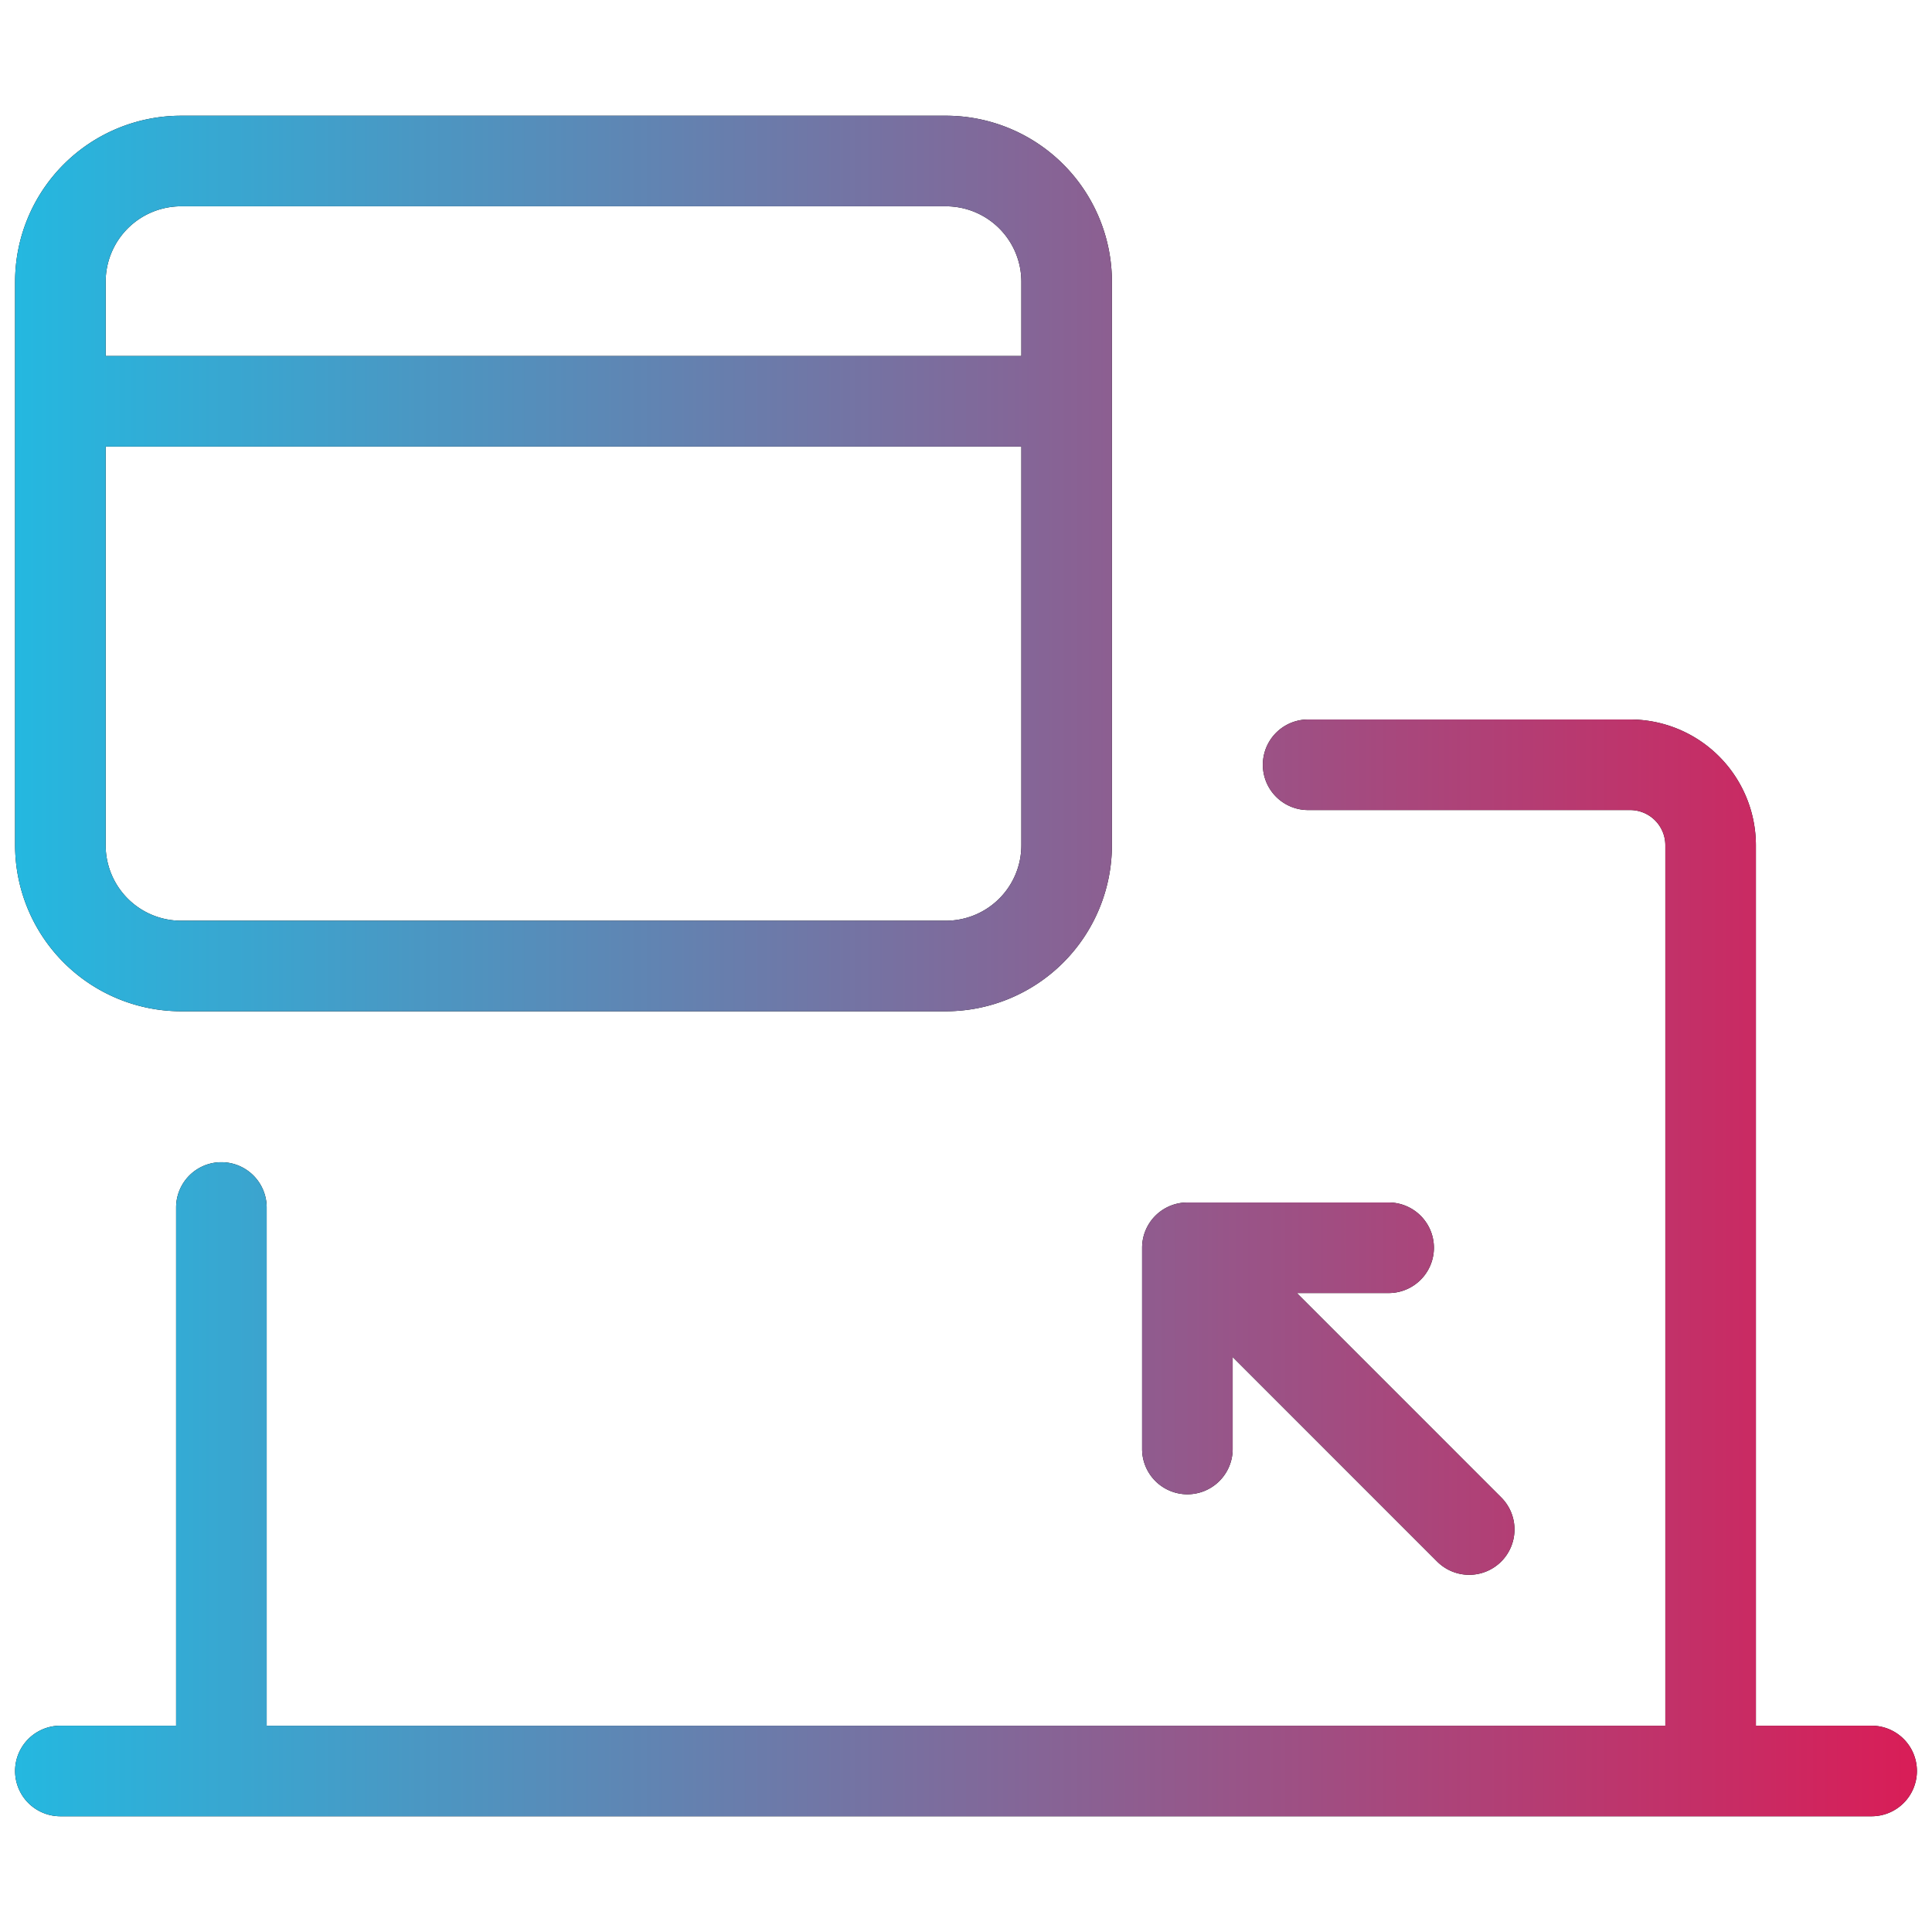
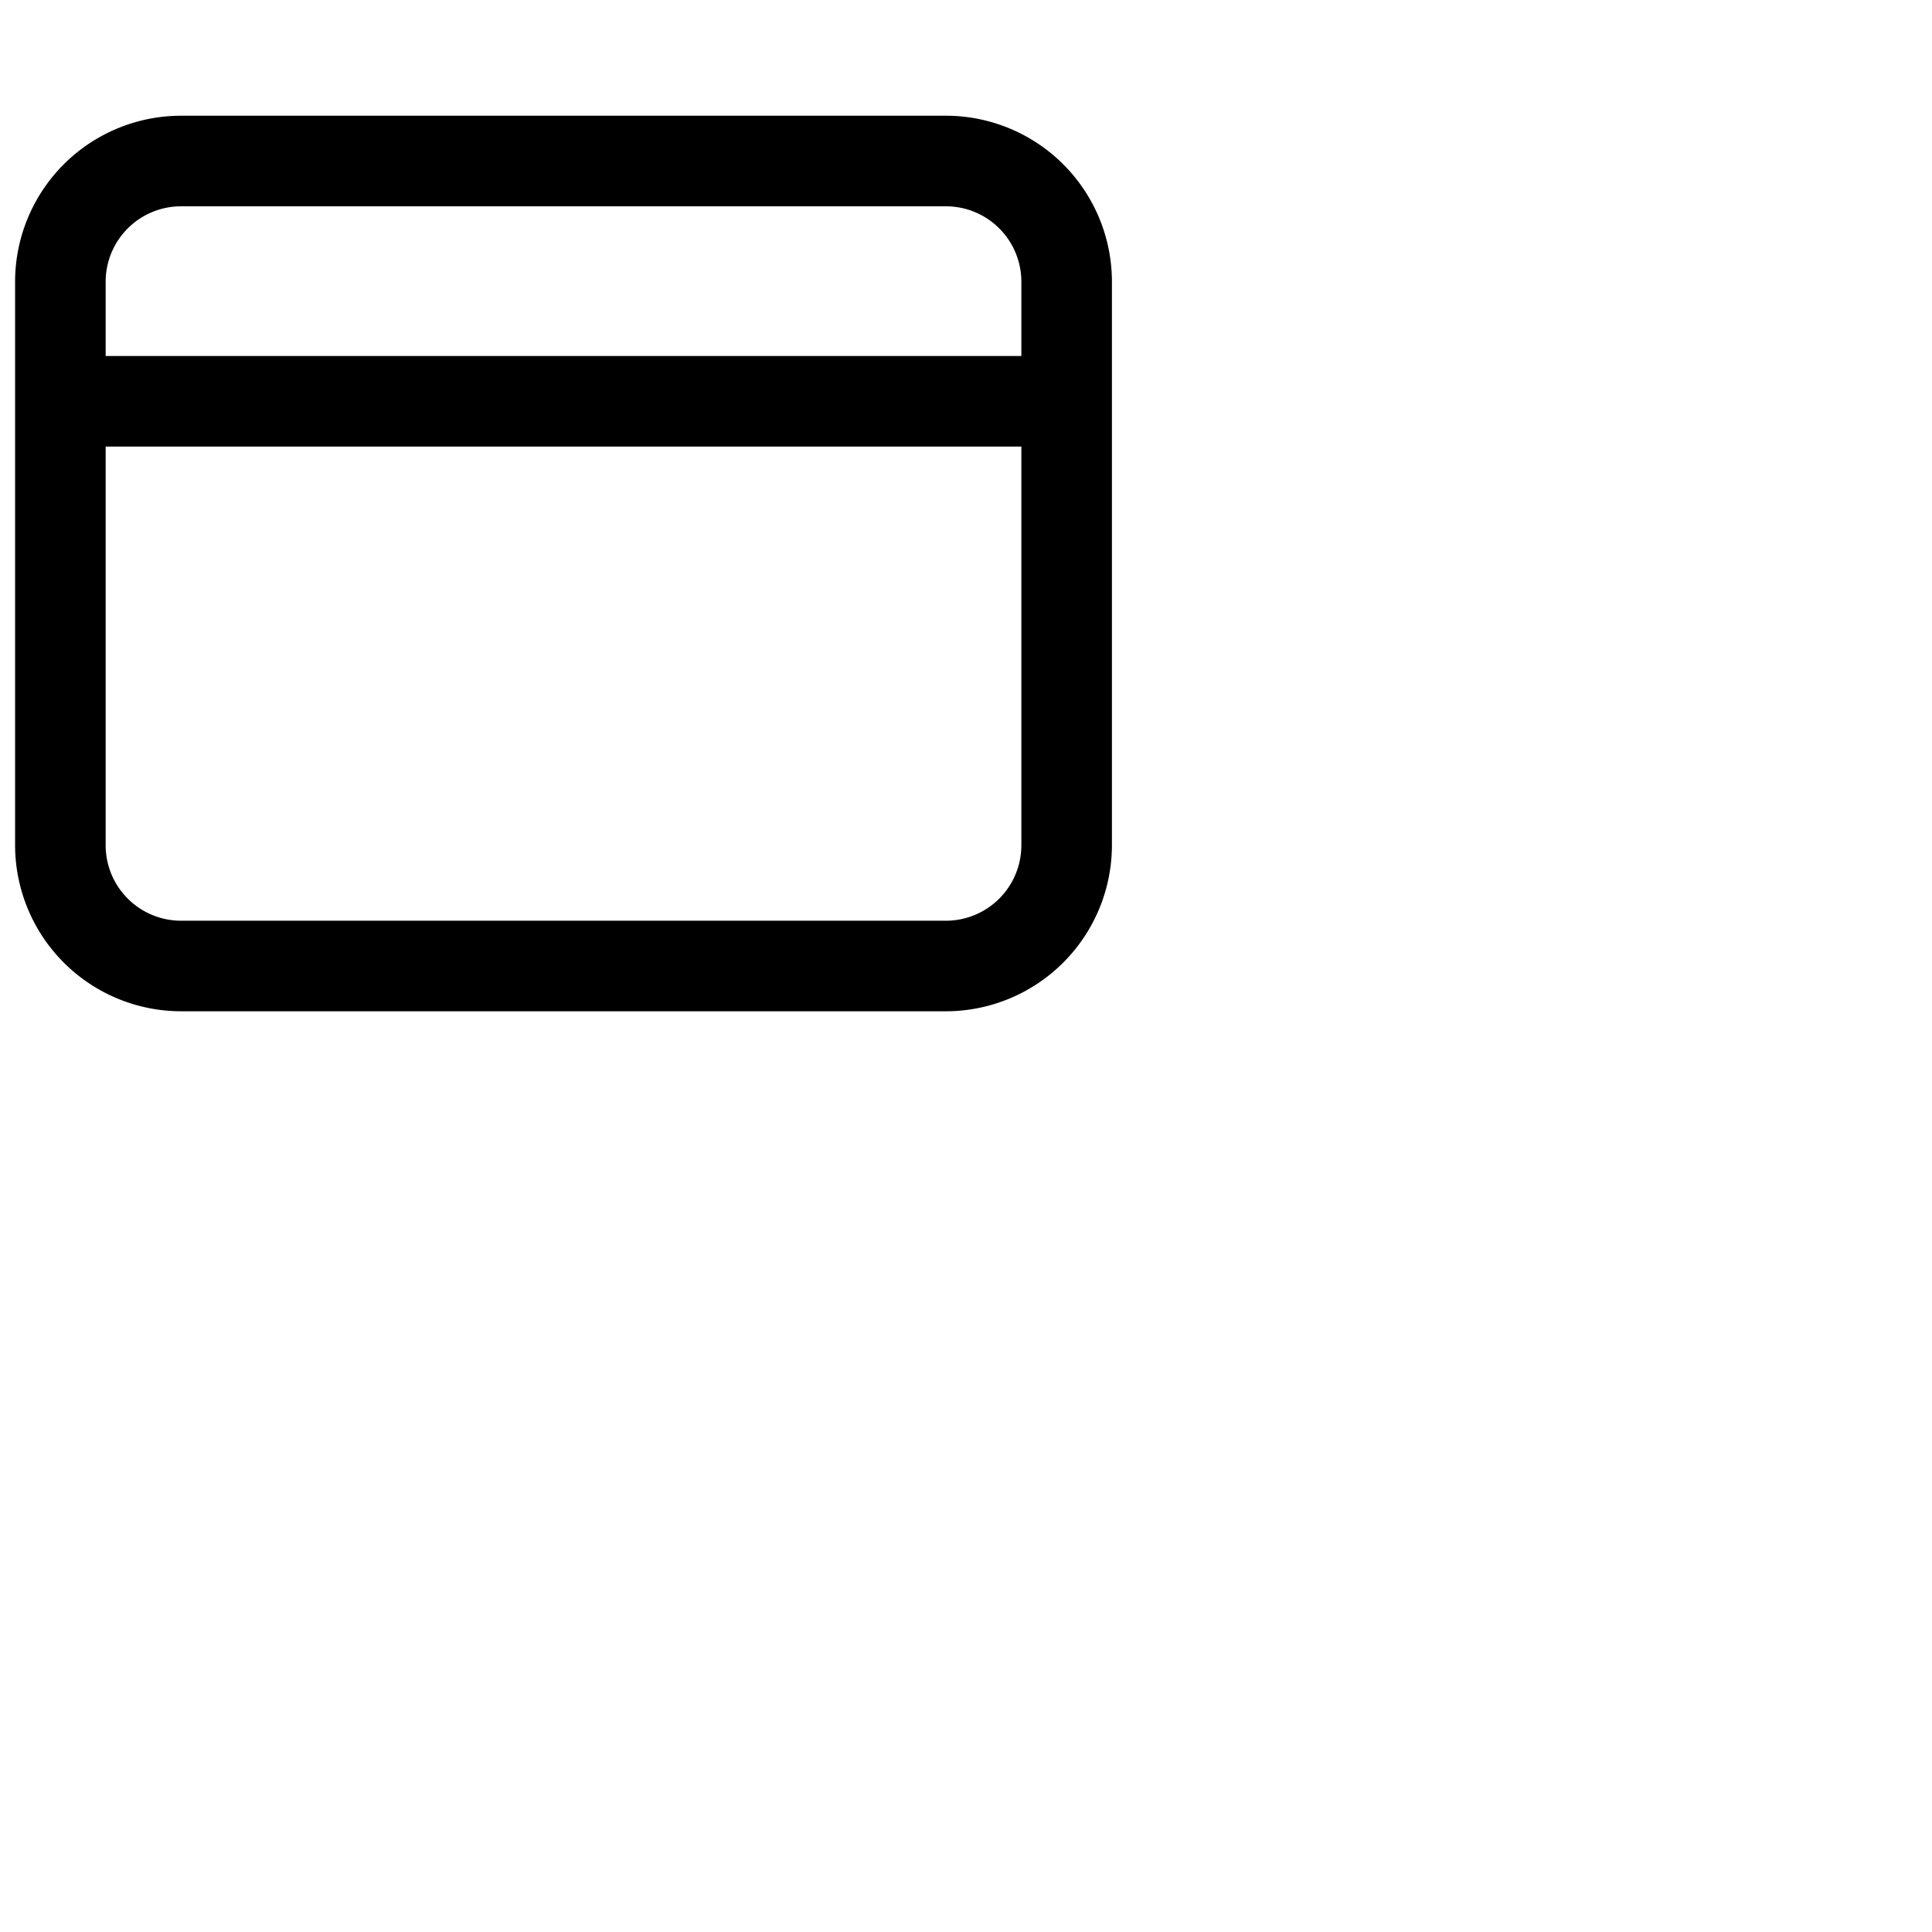
<svg xmlns="http://www.w3.org/2000/svg" id="_1_5" data-name="1,5" viewBox="0 0 512 512">
  <defs>
    <style>.cls-1{fill:url(#linear-gradient);}</style>
    <linearGradient id="linear-gradient" x1="4" y1="256" x2="508" y2="256" gradientUnits="userSpaceOnUse">
      <stop offset="0" stop-color="#24b8e0" />
      <stop offset="1" stop-color="#d91d57" />
    </linearGradient>
  </defs>
-   <path d="M401.35,405.32a12,12,0,0,1-20.5,8.49l-54.18-54.19V384a12,12,0,0,1-24,0V330.67a12,12,0,0,1,12-12H368a12,12,0,0,1,0,24H343.67l54.16,54.16A11.94,11.94,0,0,1,401.35,405.32Z" />
-   <path d="M508,469.33a12,12,0,0,1-12,12H16a12,12,0,0,1,0-24H46.67V320a12,12,0,0,1,24,0V457.33H441.33V224a9.33,9.33,0,0,0-9.33-9.33H346.67a12,12,0,0,1,0-24H432A33.37,33.37,0,0,1,465.33,224V457.33H496A12,12,0,0,1,508,469.33Z" />
  <path d="M250.67,30.67H48a44,44,0,0,0-44,44V224a44.05,44.05,0,0,0,44,44H250.67a44.05,44.05,0,0,0,44-44V74.67A44,44,0,0,0,250.67,30.67Zm20,193.33a20,20,0,0,1-20,20H48a20,20,0,0,1-20-20V118.35H270.67Zm0-129.65H28V74.67a20,20,0,0,1,20-20H250.67a20,20,0,0,1,20,20Z" />
-   <path class="cls-1" d="M401.35,405.32a12,12,0,0,1-20.5,8.49l-54.18-54.19V384a12,12,0,0,1-24,0V330.67a12,12,0,0,1,12-12H368a12,12,0,0,1,0,24H343.67l54.16,54.16A11.94,11.94,0,0,1,401.35,405.32Z" />
-   <path class="cls-1" d="M508,469.33a12,12,0,0,1-12,12H16a12,12,0,0,1,0-24H46.67V320a12,12,0,0,1,24,0V457.33H441.33V224a9.33,9.33,0,0,0-9.33-9.33H346.67a12,12,0,0,1,0-24H432A33.37,33.37,0,0,1,465.33,224V457.33H496A12,12,0,0,1,508,469.33Z" />
-   <path class="cls-1" d="M250.67,30.67H48a44,44,0,0,0-44,44V224a44.05,44.05,0,0,0,44,44H250.67a44.05,44.05,0,0,0,44-44V74.67A44,44,0,0,0,250.67,30.67Zm20,193.33a20,20,0,0,1-20,20H48a20,20,0,0,1-20-20V118.35H270.67Zm0-129.65H28V74.67a20,20,0,0,1,20-20H250.67a20,20,0,0,1,20,20Z" />
</svg>